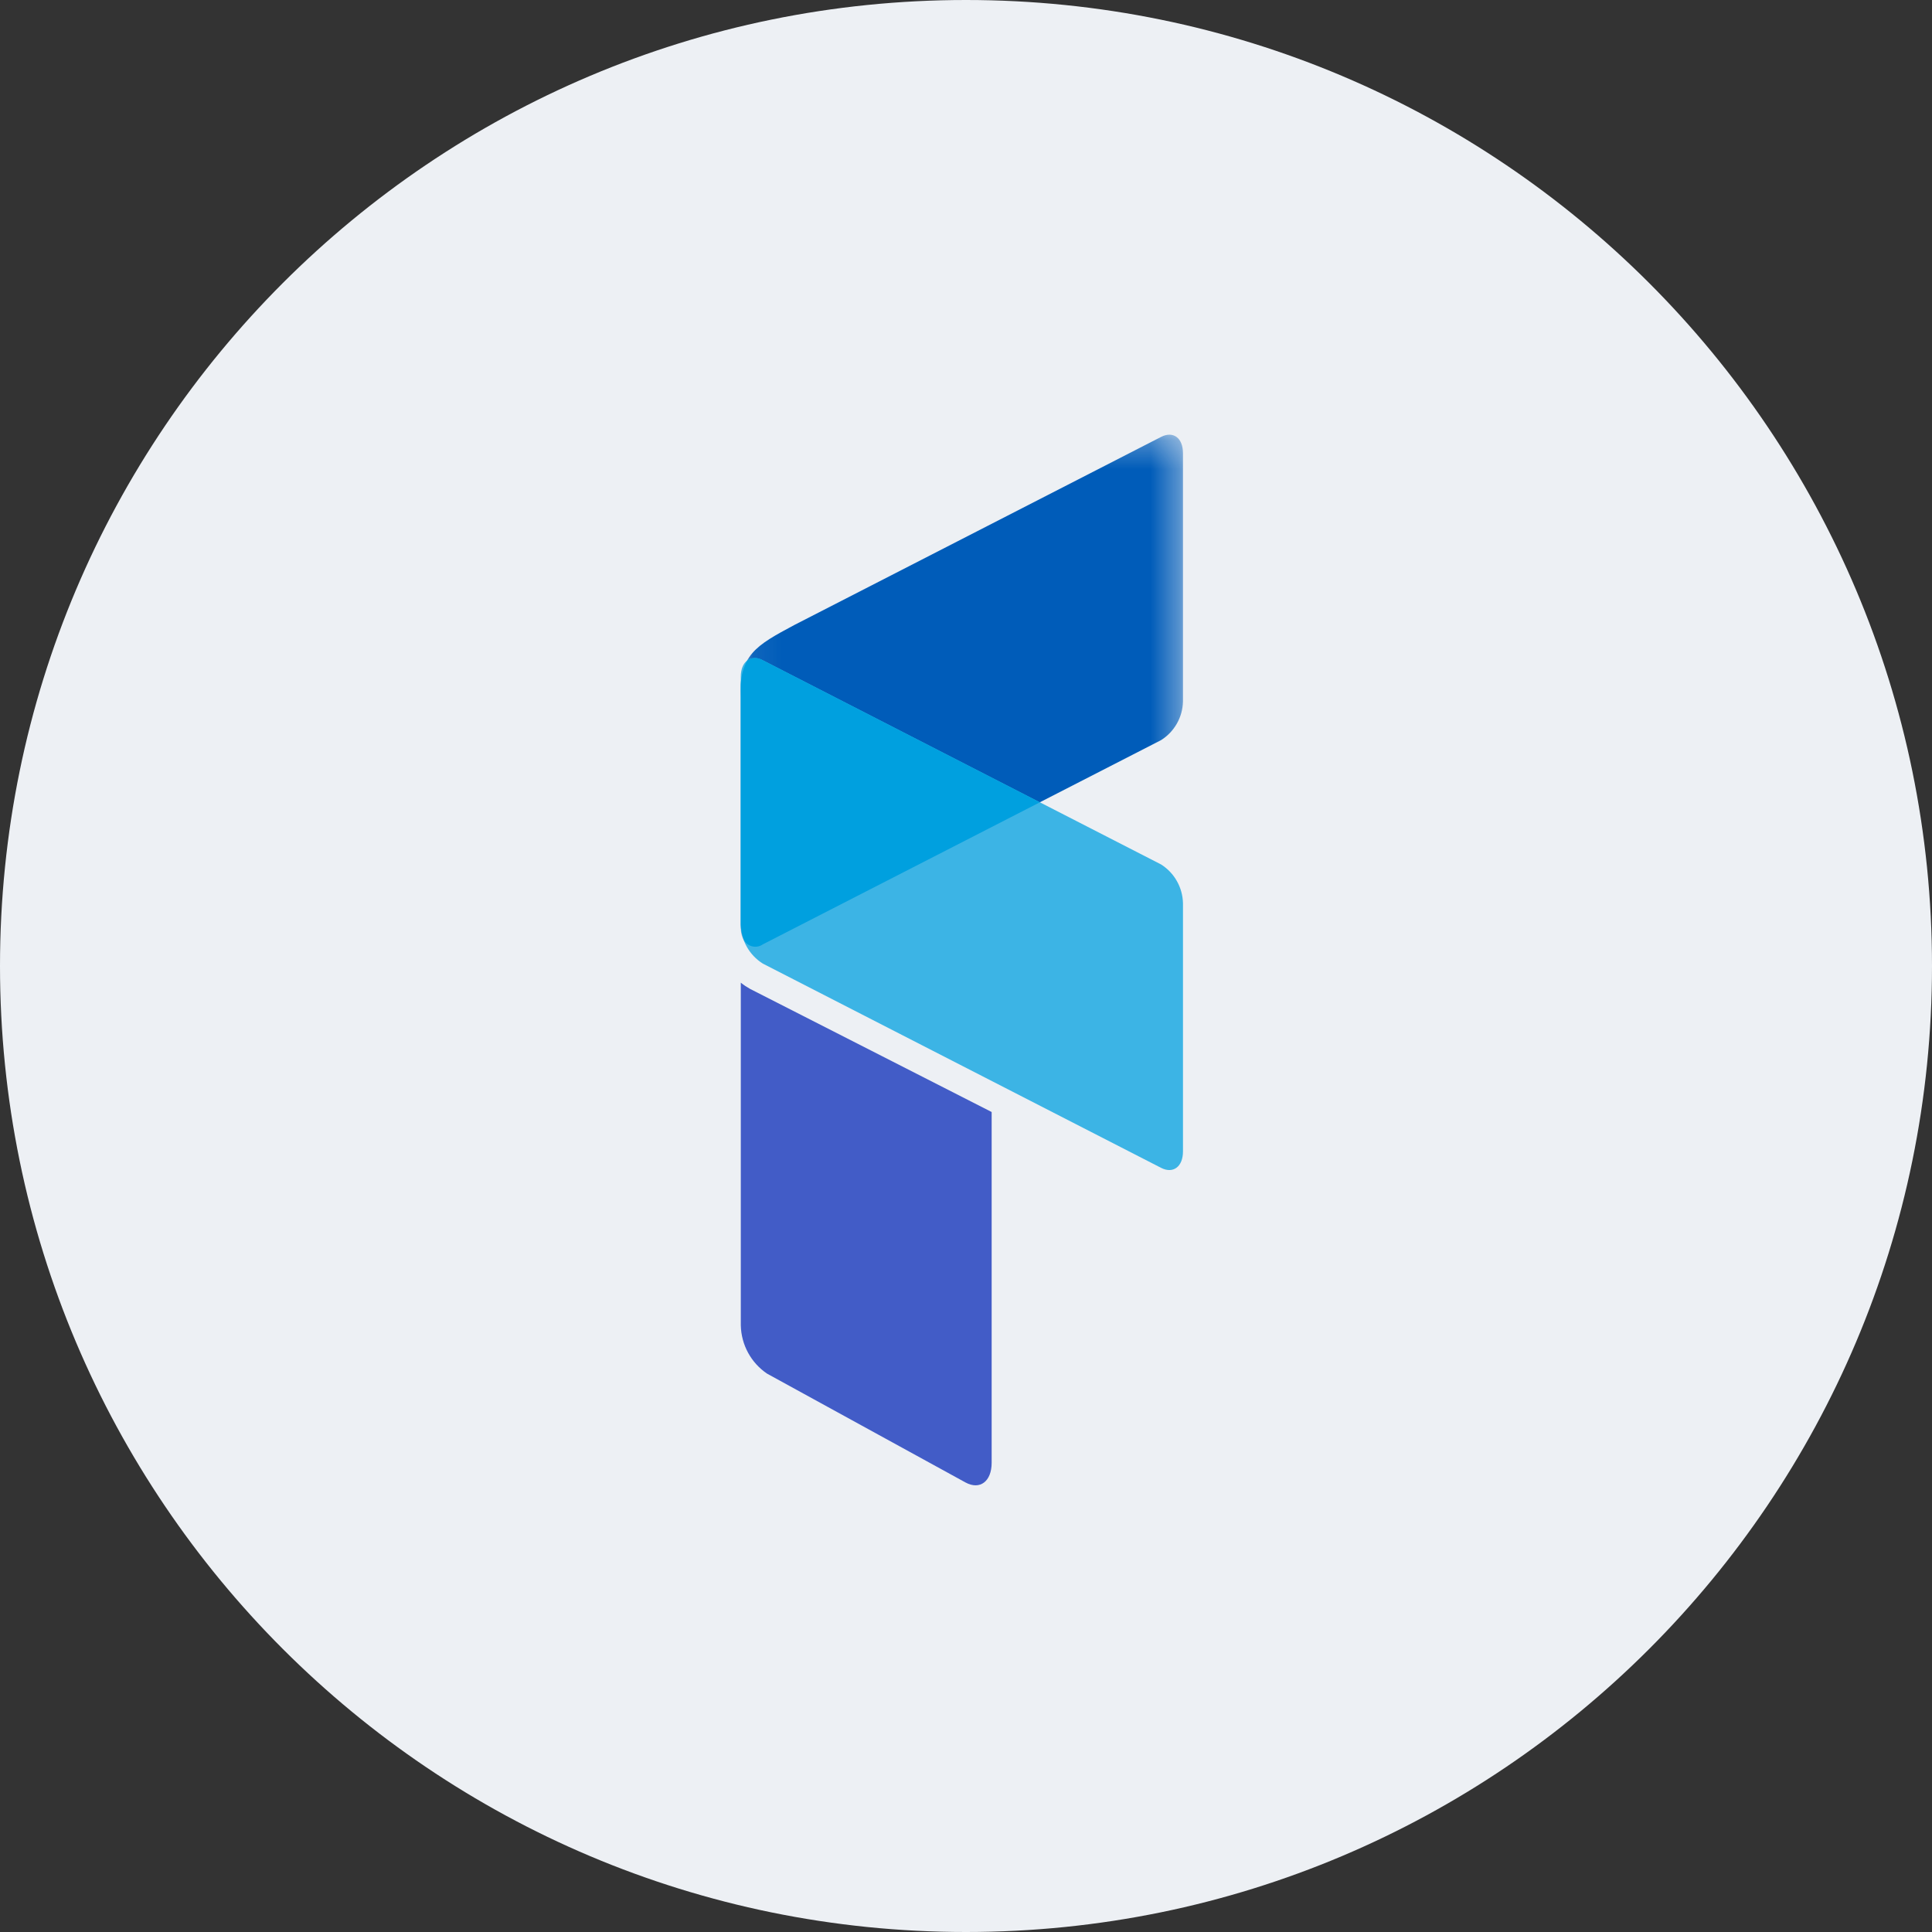
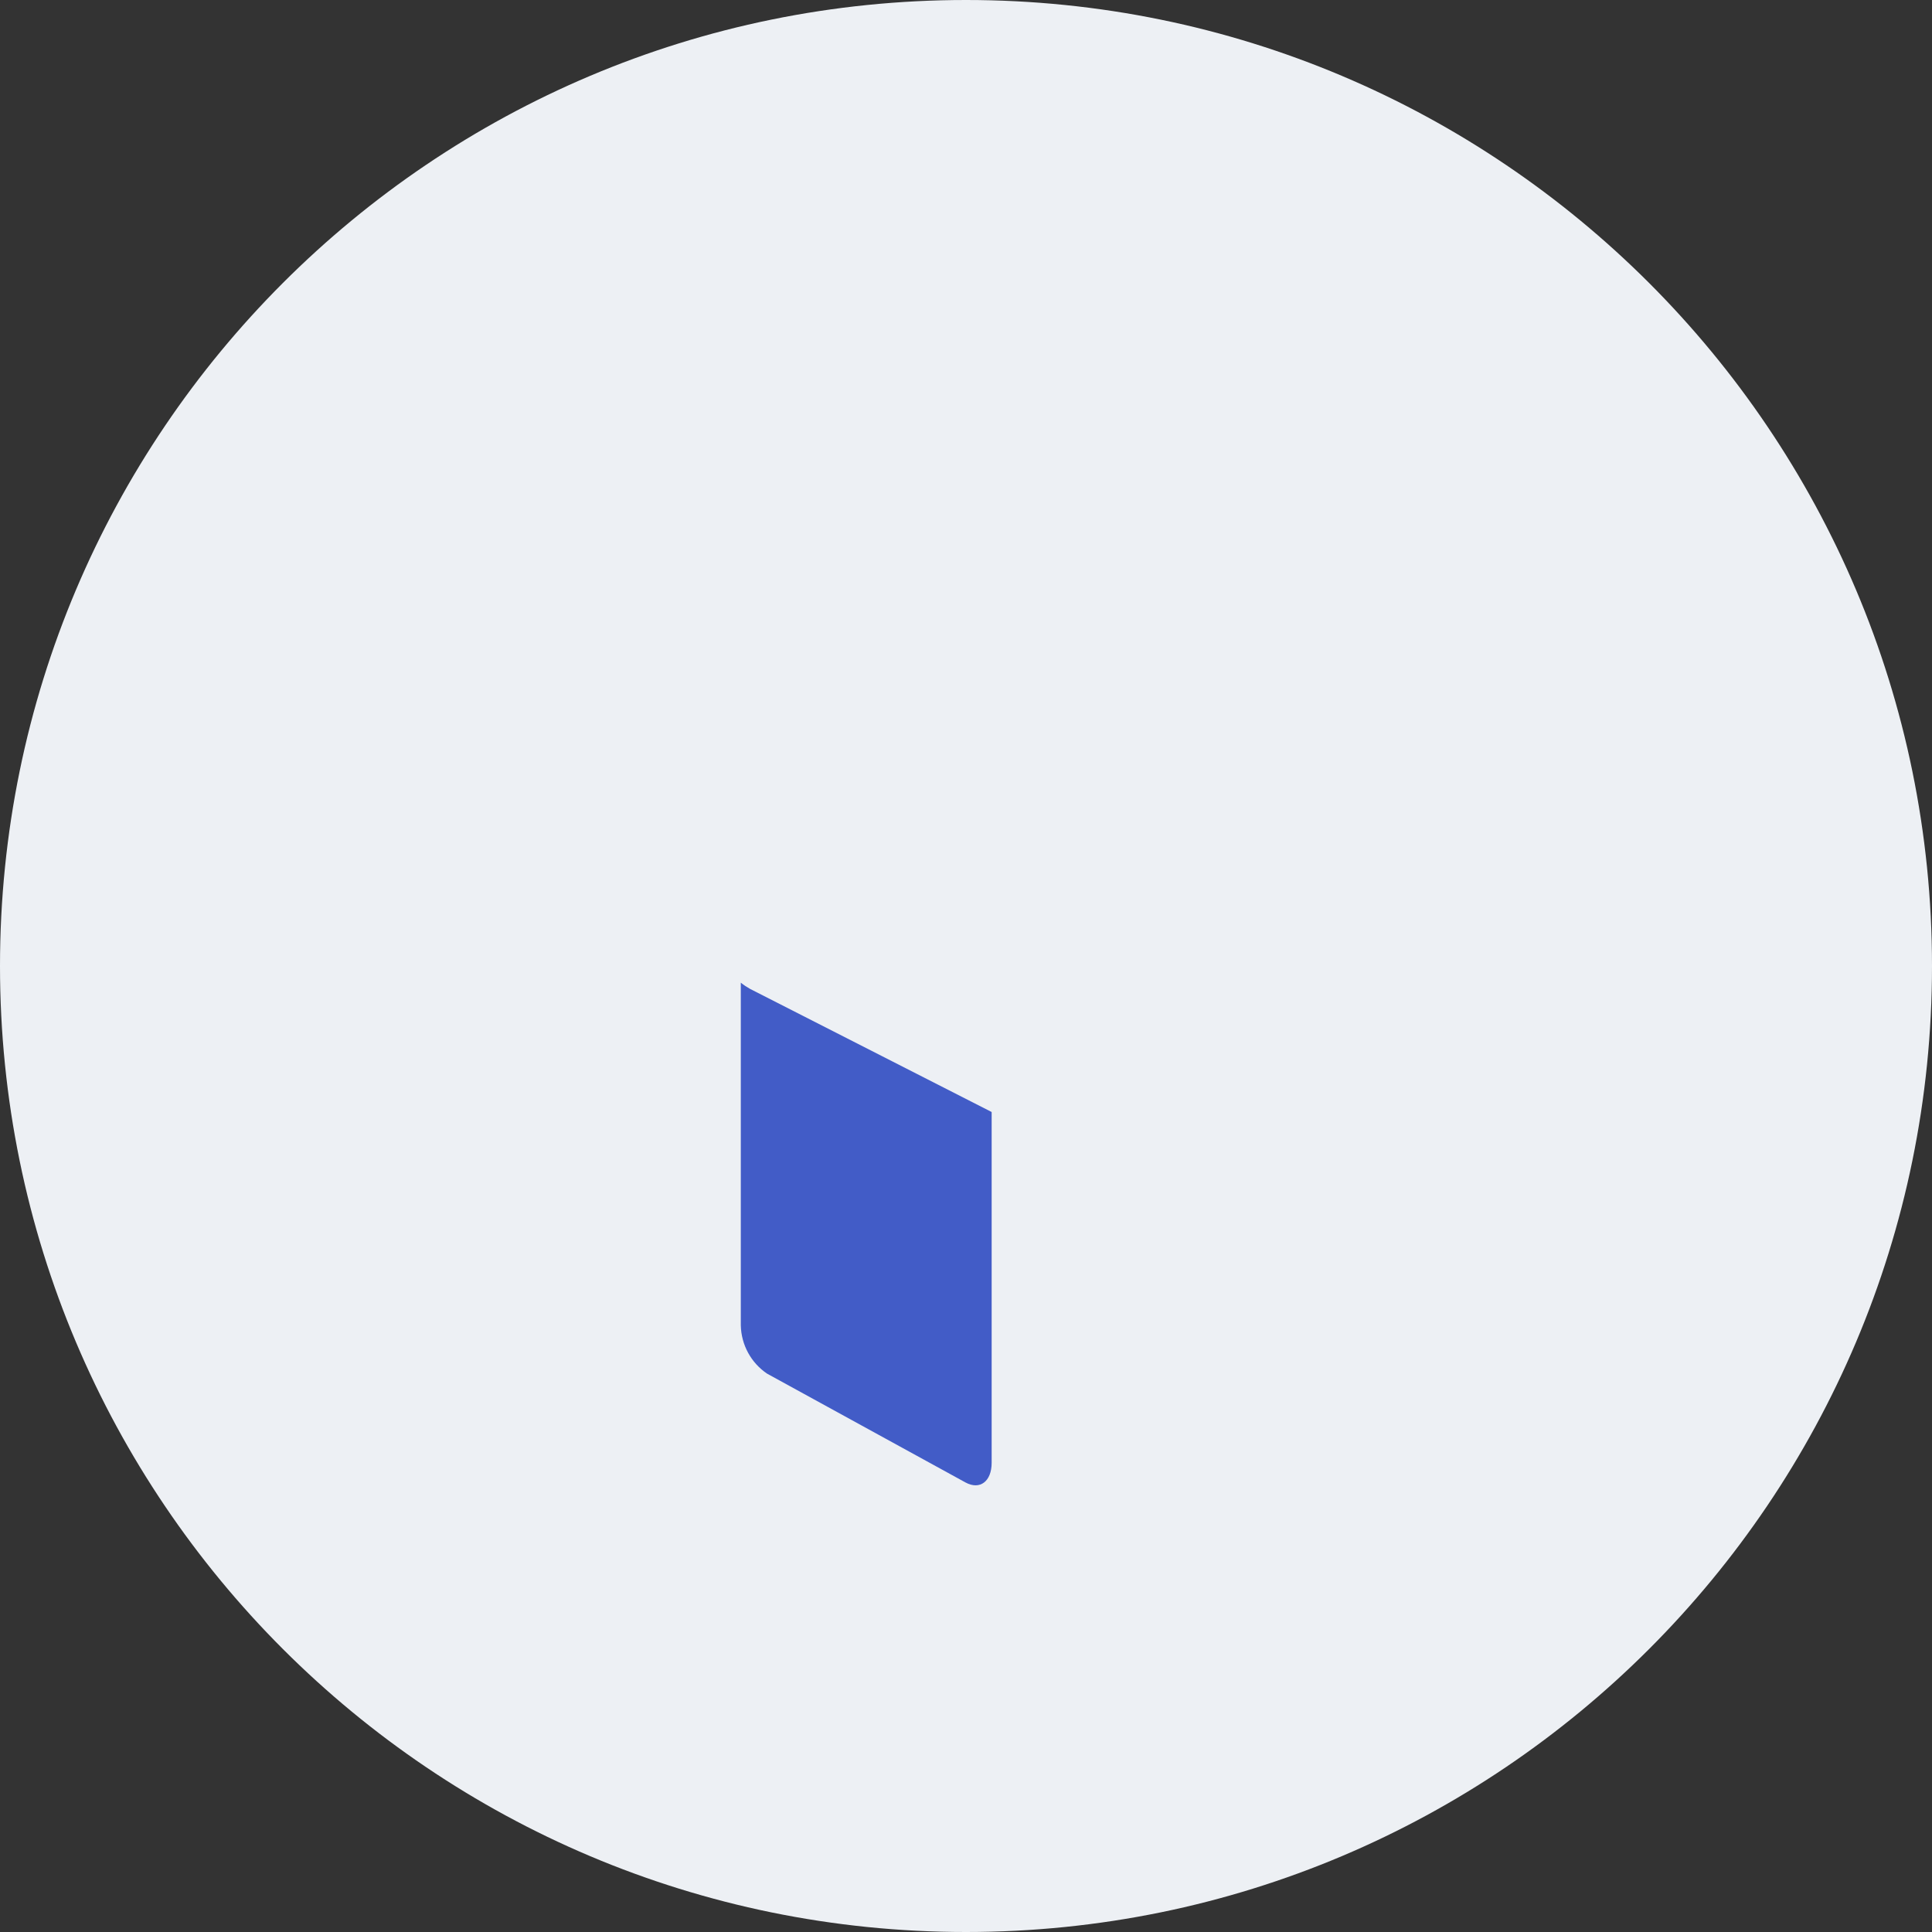
<svg xmlns="http://www.w3.org/2000/svg" width="68" height="68" viewBox="0 0 68 68" fill="none">
  <rect x="0" y="0" width="68" height="68" fill="#333333" stroke="none" />
  <path d="M34 68C52.778 68 68 52.778 68 34C68 15.222 52.778 0 34 0C15.222 0 0 15.222 0 34C0 52.778 15.222 68 34 68Z" fill="#EDF0F4" />
  <path d="M34.903 39.139V51.485C34.903 52.14 34.491 52.454 33.983 52.178L26.999 48.348C26.434 47.967 26.09 47.334 26.074 46.652V34.587C26.176 34.669 26.284 34.741 26.398 34.805L34.903 39.139Z" fill="#425CC7" />
  <mask id="mask0_323_5160" style="mask-type:luminance" maskUnits="userSpaceOnUse" x="26" y="15" width="16" height="19">
    <path fill-rule="evenodd" clip-rule="evenodd" d="M26.067 15.3H41.637V33.313H26.067V15.3Z" fill="white" />
  </mask>
  <g mask="url(#mask0_323_5160)">
-     <path d="M26.847 33.238L40.868 26.049C41.335 25.754 41.625 25.243 41.637 24.69V15.951C41.637 15.41 41.29 15.161 40.868 15.377L27.948 22.003C26.614 22.718 25.997 23.054 26.073 24.565V32.664C26.073 33.179 26.425 33.456 26.847 33.238Z" fill="#005CB9" />
-   </g>
-   <path d="M26.848 23.238L40.868 30.427C41.337 30.725 41.625 31.237 41.637 31.792V40.525C41.637 41.067 41.29 41.321 40.868 41.105L26.848 33.915C26.378 33.62 26.086 33.107 26.073 32.551V23.817C26.073 23.282 26.425 23.021 26.848 23.238Z" fill="#3CB4E5" />
-   <path d="M26.848 33.239L36.599 28.239L26.848 23.239C26.683 23.13 26.47 23.13 26.306 23.239C26.164 23.498 26.085 23.787 26.073 24.084V32.55C26.078 32.737 26.117 32.92 26.187 33.093C26.315 33.313 26.597 33.387 26.817 33.259C26.826 33.252 26.837 33.245 26.848 33.239Z" fill="#00A0DF" />
+     </g>
</svg>